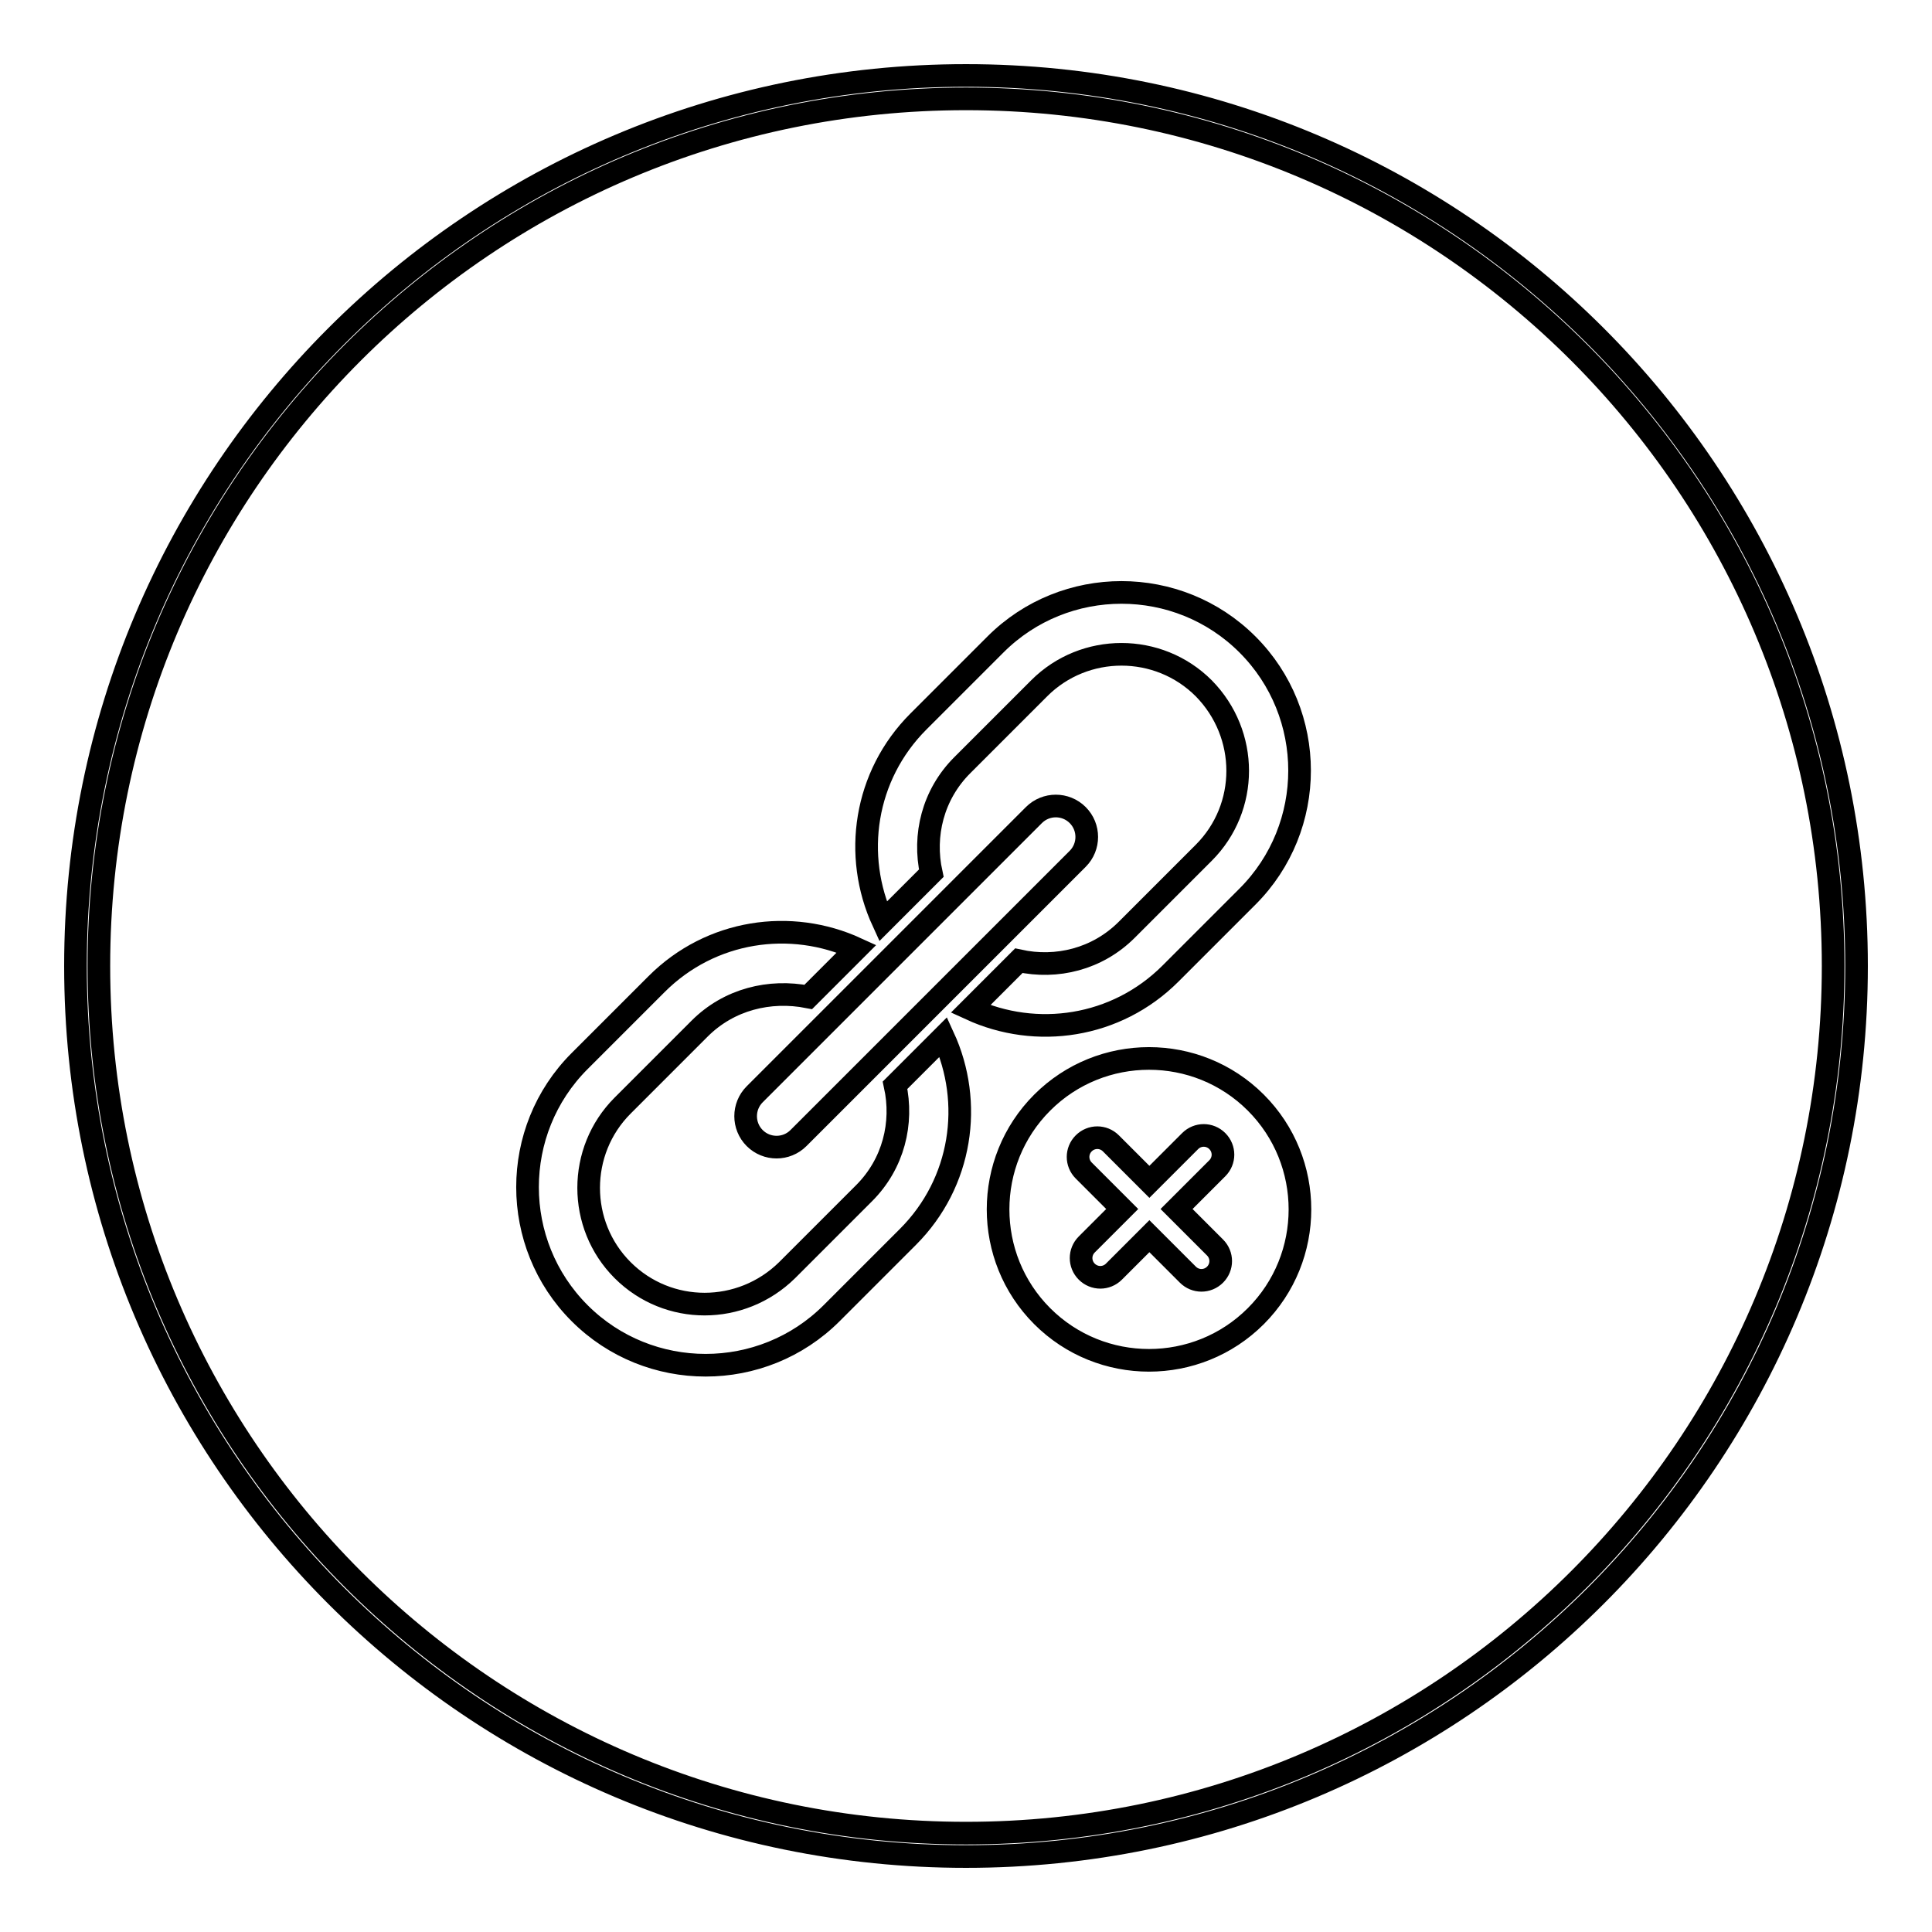
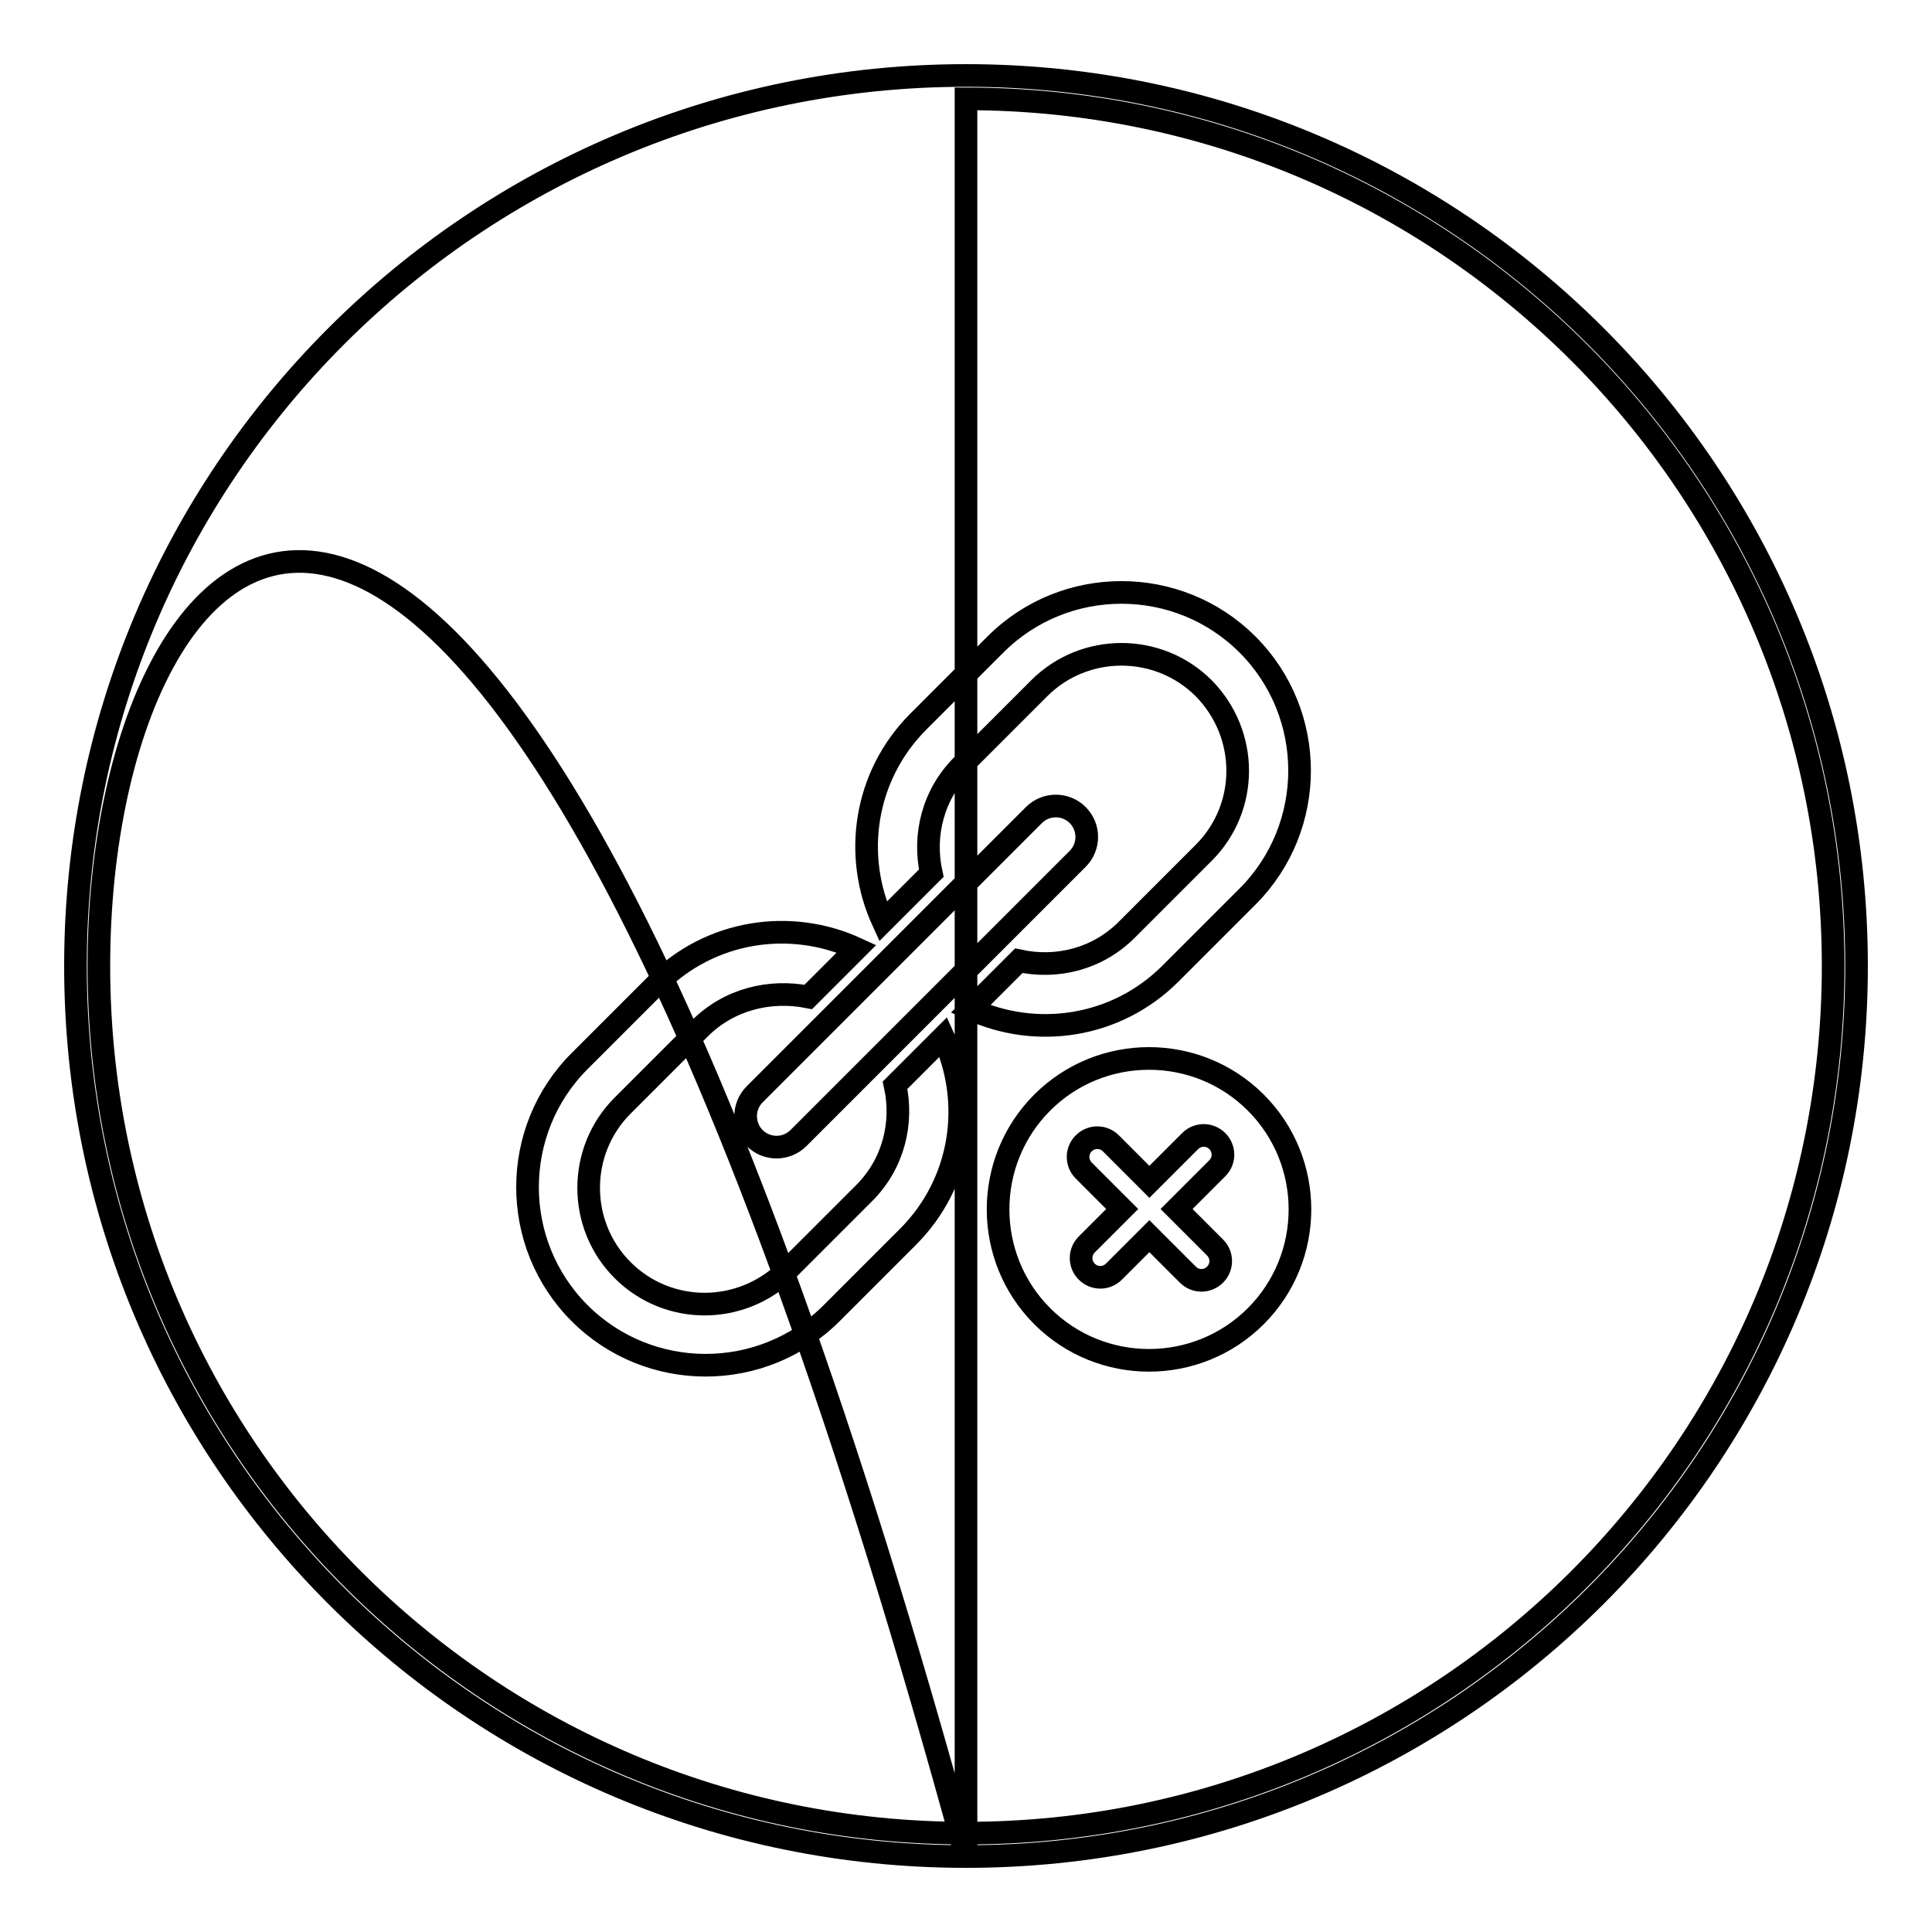
<svg xmlns="http://www.w3.org/2000/svg" version="1.1" x="0px" y="0px" viewBox="0 0 256 256" enable-background="new 0 0 256 256" xml:space="preserve">
  <g>
    <g>
-       <path stroke-width="3" fill-opacity="0" stroke="#000000" d="M128,246c-65.2,0-118-52.8-118-118C10,62.8,62.8,10,128,10c65.2,0,118,52.8,118,118C246,193.2,193.2,246,128,246z M128,13.1C64.5,13.1,13.1,64.5,13.1,128c0,63.5,51.5,114.9,114.9,114.9c63.5,0,114.9-51.5,114.9-114.9C242.9,64.5,191.5,13.1,128,13.1z M138.1,174.4c-7.8-7.8-7.8-20.5,0-28.3c7.8-7.8,20.5-7.8,28.3,0s7.8,20.5,0,28.3C158.6,182.2,145.9,182.2,138.1,174.4z M161.3,151.2c-1-1-2.6-1-3.6,0l-5.4,5.4l-5.1-5.1c-1-1-2.6-1-3.6,0c-1,1-1,2.6,0,3.6l5.1,5.1l-4.7,4.7c-1,1-1,2.6,0,3.6s2.6,1,3.6,0l4.7-4.7l5.1,5.1c1,1,2.6,1,3.6,0c1-1,1-2.6,0-3.6l-5.1-5.1l5.4-5.4C162.3,153.8,162.3,152.2,161.3,151.2z M155.1,129c-7.2,7.2-17.8,8.7-26.5,4.7l6.4-6.4c5,1.1,10.4-0.2,14.3-4.1l10.2-10.2c6-6,6-15.7,0-21.8c-6-6-15.8-6-21.8,0l-10.2,10.2c-3.9,3.9-5.2,9.3-4.1,14.3l-6.4,6.4c-4-8.7-2.5-19.3,4.7-26.5l10.2-10.2c9.2-9.2,24.2-9.2,33.4,0c9.2,9.2,9.2,24.2,0,33.4L155.1,129z M100,150.8c-1.6-1.6-1.6-4.2,0-5.8l37-37c1.6-1.6,4.2-1.6,5.8,0c1.6,1.6,1.6,4.2,0,5.8l-37,37C104.2,152.4,101.6,152.4,100,150.8z M92.7,136.3l-10.2,10.2c-6,6-6,15.8,0,21.8c6,6,15.7,6,21.8,0l10.2-10.2c3.9-3.9,5.2-9.3,4.1-14.3l6.4-6.4c4,8.7,2.5,19.3-4.7,26.5L110.2,174c-9.2,9.2-24.2,9.2-33.4,0s-9.2-24.2,0-33.4l10.2-10.2c7.2-7.2,17.8-8.7,26.5-4.7l-6.4,6.4C102,131.1,96.6,132.4,92.7,136.3z" />
+       <path stroke-width="3" fill-opacity="0" stroke="#000000" d="M128,246c-65.2,0-118-52.8-118-118C10,62.8,62.8,10,128,10c65.2,0,118,52.8,118,118C246,193.2,193.2,246,128,246z C64.5,13.1,13.1,64.5,13.1,128c0,63.5,51.5,114.9,114.9,114.9c63.5,0,114.9-51.5,114.9-114.9C242.9,64.5,191.5,13.1,128,13.1z M138.1,174.4c-7.8-7.8-7.8-20.5,0-28.3c7.8-7.8,20.5-7.8,28.3,0s7.8,20.5,0,28.3C158.6,182.2,145.9,182.2,138.1,174.4z M161.3,151.2c-1-1-2.6-1-3.6,0l-5.4,5.4l-5.1-5.1c-1-1-2.6-1-3.6,0c-1,1-1,2.6,0,3.6l5.1,5.1l-4.7,4.7c-1,1-1,2.6,0,3.6s2.6,1,3.6,0l4.7-4.7l5.1,5.1c1,1,2.6,1,3.6,0c1-1,1-2.6,0-3.6l-5.1-5.1l5.4-5.4C162.3,153.8,162.3,152.2,161.3,151.2z M155.1,129c-7.2,7.2-17.8,8.7-26.5,4.7l6.4-6.4c5,1.1,10.4-0.2,14.3-4.1l10.2-10.2c6-6,6-15.7,0-21.8c-6-6-15.8-6-21.8,0l-10.2,10.2c-3.9,3.9-5.2,9.3-4.1,14.3l-6.4,6.4c-4-8.7-2.5-19.3,4.7-26.5l10.2-10.2c9.2-9.2,24.2-9.2,33.4,0c9.2,9.2,9.2,24.2,0,33.4L155.1,129z M100,150.8c-1.6-1.6-1.6-4.2,0-5.8l37-37c1.6-1.6,4.2-1.6,5.8,0c1.6,1.6,1.6,4.2,0,5.8l-37,37C104.2,152.4,101.6,152.4,100,150.8z M92.7,136.3l-10.2,10.2c-6,6-6,15.8,0,21.8c6,6,15.7,6,21.8,0l10.2-10.2c3.9-3.9,5.2-9.3,4.1-14.3l6.4-6.4c4,8.7,2.5,19.3-4.7,26.5L110.2,174c-9.2,9.2-24.2,9.2-33.4,0s-9.2-24.2,0-33.4l10.2-10.2c7.2-7.2,17.8-8.7,26.5-4.7l-6.4,6.4C102,131.1,96.6,132.4,92.7,136.3z" />
    </g>
  </g>
</svg>